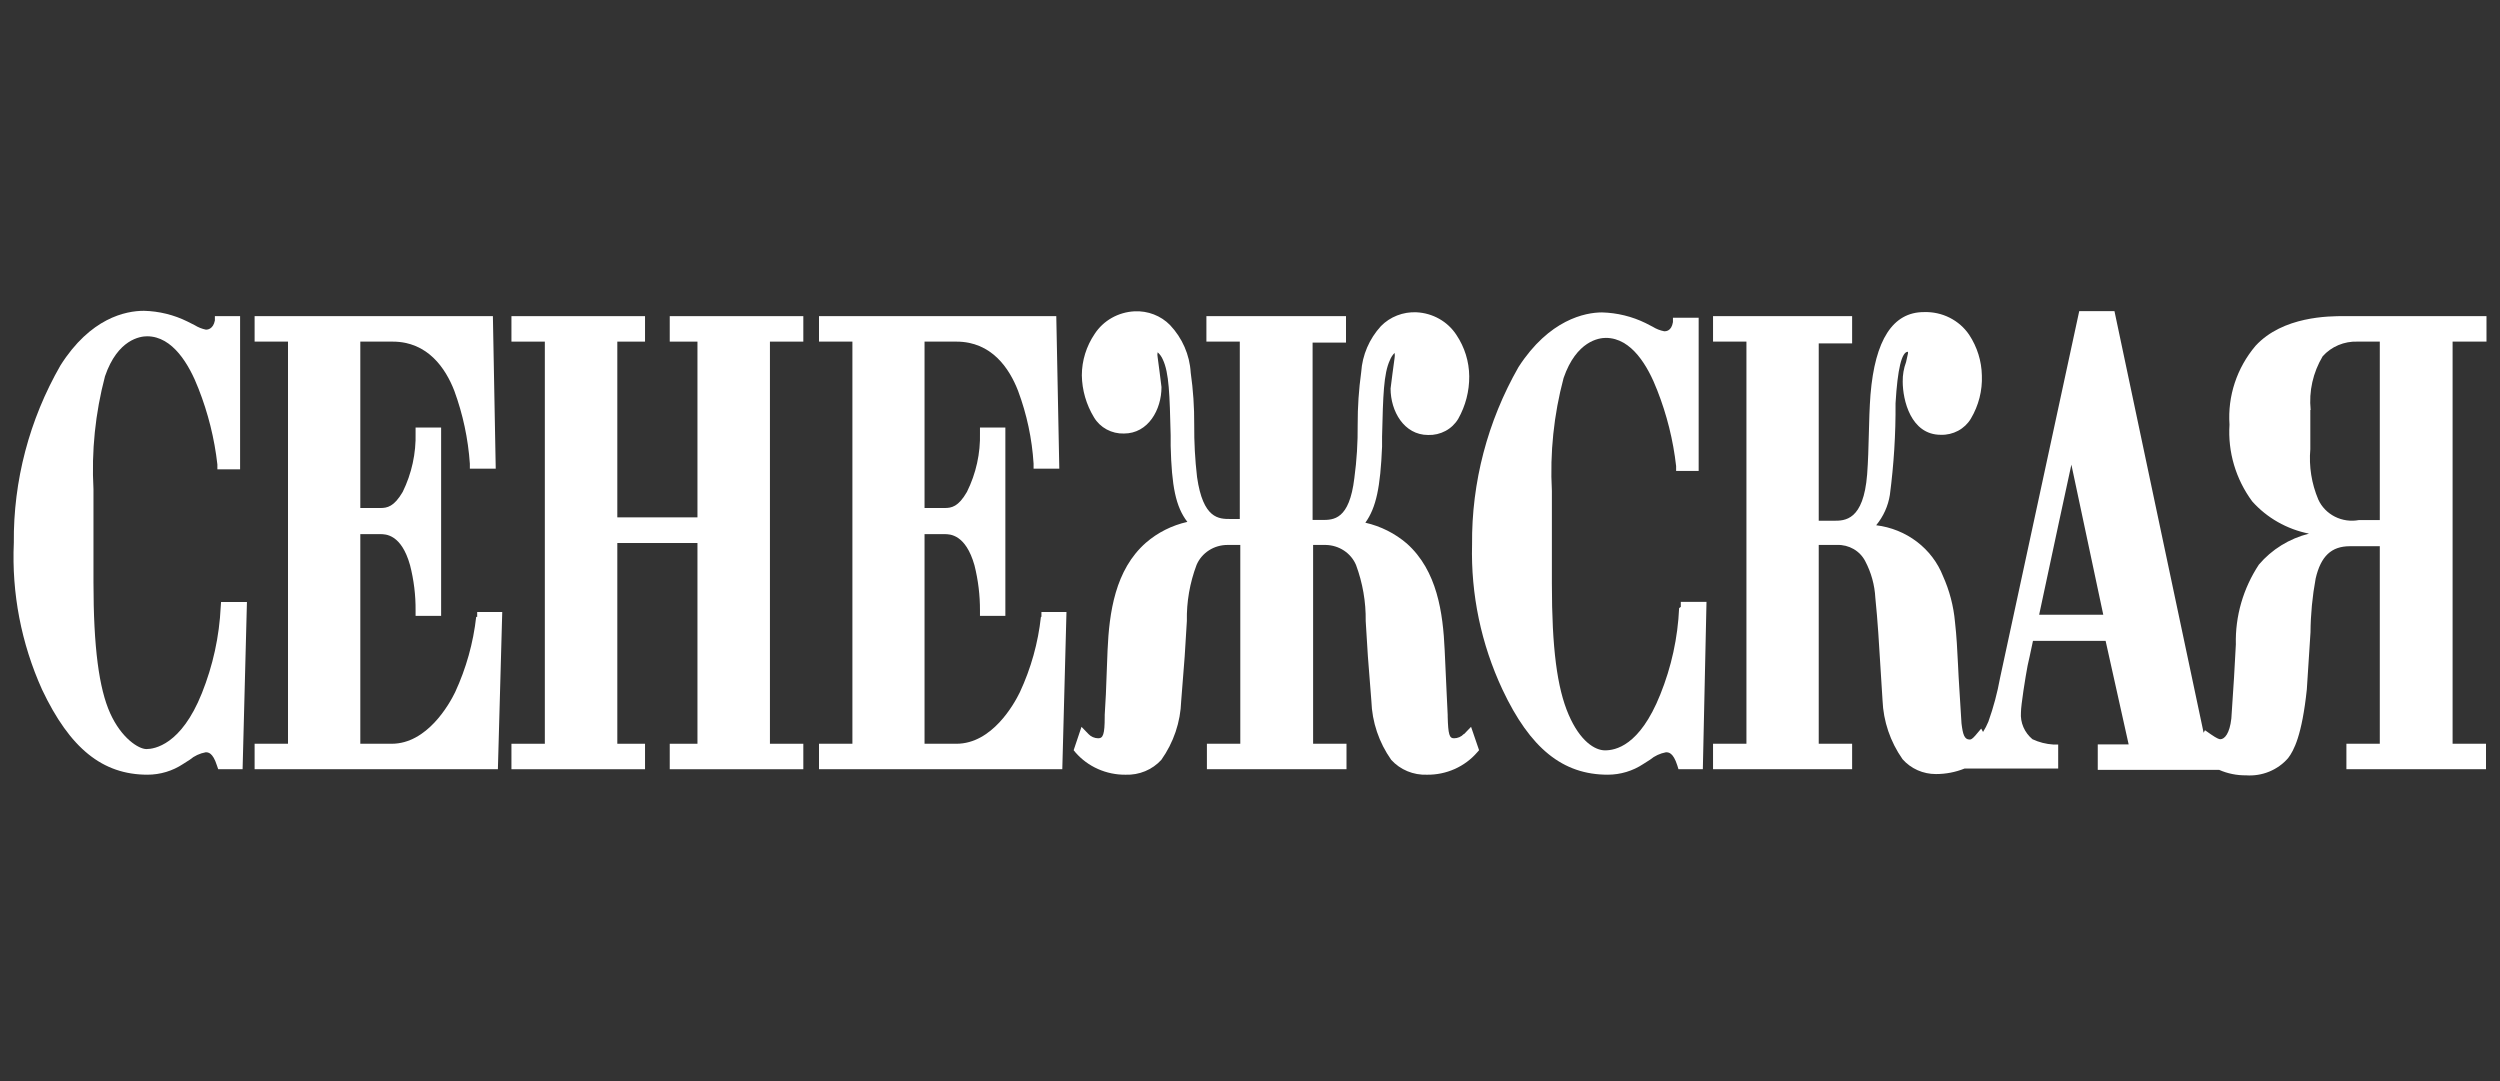
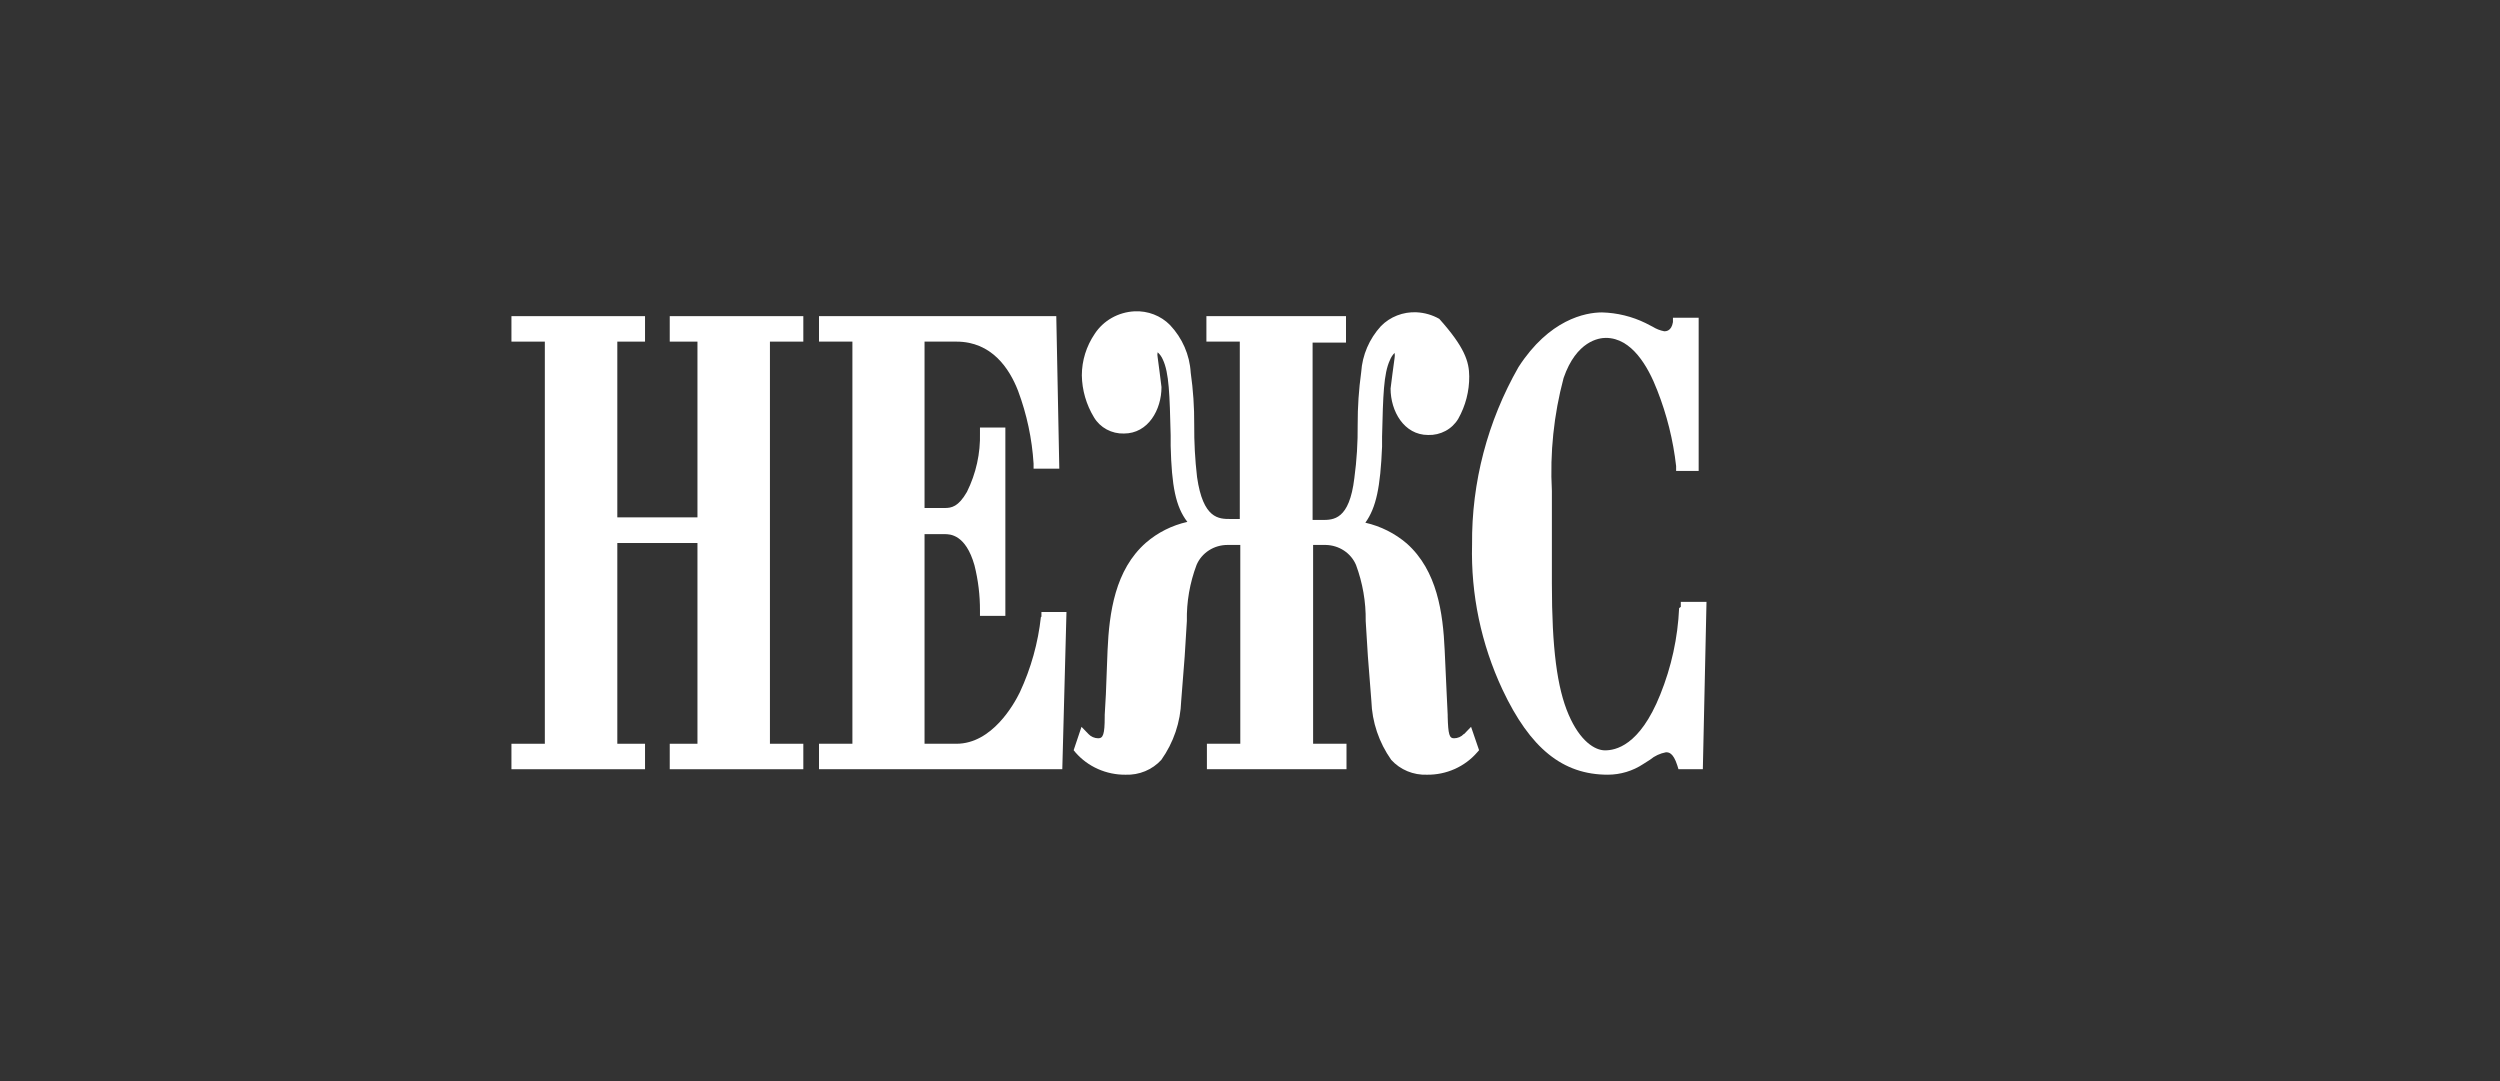
<svg xmlns="http://www.w3.org/2000/svg" width="185" height="80" viewBox="0 0 185 80" fill="none">
  <rect x="0" y="0" width="185" height="80" fill="#333333" stroke="none" />
-   <path d="M33.681 51.22C34.498 49.452 35.023 47.572 35.238 45.647H35.312V45.289H37.166L36.844 56.923H18.841V55.038H21.312V25.28H18.841V23.395H36.474L36.684 34.682H34.769V34.312C34.642 32.472 34.256 30.657 33.619 28.919C32.977 27.26 31.655 25.28 29.06 25.28H26.663V37.593H28.145C28.652 37.593 29.159 37.498 29.801 36.4C30.468 35.036 30.794 33.541 30.753 32.033V31.639H32.643V45.576H30.753V45.182C30.763 44.052 30.626 42.926 30.345 41.829C29.702 39.526 28.529 39.526 28.145 39.526H26.663V55.038H28.986C31.605 55.038 33.249 52.114 33.681 51.22Z" fill="white" />
  <path d="M49.561 25.28V23.395H59.446V25.28H56.975V55.038H59.446V56.923H49.561V55.038H51.612V40.183H45.681V55.038H47.732V56.923H37.847V55.038H40.318V25.28H37.847V23.395H47.732V25.28H45.681V38.285H51.612V25.28H49.561Z" fill="white" />
  <path d="M75.472 51.22C76.294 49.454 76.819 47.573 77.028 45.647H77.066V45.289H78.919L78.61 56.923H60.606V55.038H63.078V25.28H60.606V23.395H78.165L78.388 34.682H76.485V34.312C76.371 32.471 75.984 30.654 75.336 28.919C74.693 27.26 73.383 25.28 70.776 25.28H68.416V37.593H69.899C70.418 37.593 70.924 37.498 71.554 36.4C72.229 35.039 72.559 33.542 72.518 32.033V31.639H74.397V45.576H72.518V45.182C72.523 44.053 72.386 42.927 72.11 41.829C71.456 39.526 70.282 39.526 69.899 39.526H68.416V55.038H70.776C73.408 55.038 75.039 52.114 75.472 51.22Z" fill="white" />
-   <path d="M107.991 54.551C108.115 54.498 108.225 54.42 108.316 54.322H108.34L108.859 53.785L109.452 55.516L109.304 55.682C108.851 56.205 108.284 56.624 107.642 56.909C107.001 57.194 106.303 57.337 105.596 57.329C105.099 57.348 104.603 57.258 104.146 57.069C103.689 56.879 103.281 56.593 102.952 56.231C102.043 54.944 101.533 53.434 101.482 51.876L101.222 48.547L101.062 45.958C101.082 44.544 100.839 43.137 100.345 41.806C100.163 41.376 99.853 41.006 99.456 40.743C99.058 40.481 98.59 40.336 98.109 40.326H97.17V55.038H99.641V56.923H89.311V55.038H91.782V40.326H90.843C90.351 40.324 89.869 40.463 89.46 40.727C89.05 40.991 88.732 41.366 88.545 41.806C88.044 43.136 87.801 44.543 87.828 45.958L87.667 48.571L87.408 51.876C87.358 53.434 86.848 54.945 85.937 56.231C85.608 56.592 85.2 56.878 84.743 57.068C84.286 57.257 83.791 57.347 83.293 57.329C82.588 57.336 81.889 57.191 81.249 56.907C80.608 56.622 80.04 56.204 79.586 55.682L79.45 55.516L80.031 53.785L80.55 54.322C80.641 54.419 80.752 54.496 80.875 54.549C80.998 54.602 81.132 54.631 81.267 54.633C81.625 54.633 81.749 54.358 81.749 53.034V52.902L81.835 51.375L81.959 48.13C82.082 45.326 82.515 42.164 84.801 40.159C85.671 39.405 86.726 38.876 87.865 38.62C87 37.498 86.704 35.983 86.629 33V32.248L86.628 32.178C86.555 29.216 86.514 27.587 86.049 26.605C85.963 26.401 85.832 26.218 85.666 26.068C85.638 26.19 85.638 26.316 85.666 26.438L85.814 27.559L85.95 28.645C85.95 30.315 84.974 32.081 83.17 32.081C82.724 32.094 82.283 31.989 81.893 31.779C81.504 31.569 81.18 31.261 80.958 30.888C80.383 29.943 80.072 28.87 80.056 27.774C80.058 26.684 80.389 25.619 81.007 24.707C81.324 24.22 81.758 23.814 82.272 23.523C82.786 23.233 83.365 23.066 83.96 23.037C84.447 23.014 84.933 23.093 85.385 23.268C85.837 23.443 86.245 23.71 86.58 24.051C87.495 25.019 88.036 26.262 88.112 27.571C88.294 28.848 88.381 30.136 88.372 31.425C88.362 32.721 88.432 34.016 88.582 35.303C89.027 38.405 90.2 38.405 91.053 38.405H91.745V25.28H89.274V23.395H99.604V25.352H97.132V38.477H97.825C98.677 38.477 99.851 38.477 100.222 35.375C100.399 34.065 100.481 32.746 100.468 31.425C100.464 30.124 100.551 28.825 100.729 27.535C100.812 26.277 101.324 25.081 102.187 24.135C102.523 23.791 102.932 23.521 103.387 23.344C103.841 23.167 104.329 23.086 104.818 23.109C105.413 23.137 105.992 23.304 106.506 23.595C107.021 23.886 107.454 24.292 107.772 24.779C108.385 25.693 108.715 26.757 108.723 27.846C108.733 28.945 108.452 30.03 107.907 30.996C107.684 31.37 107.358 31.68 106.966 31.89C106.575 32.1 106.132 32.203 105.683 32.189C103.892 32.189 102.903 30.423 102.903 28.752L103.039 27.678L103.2 26.485C103.221 26.363 103.221 26.238 103.2 26.115C103.047 26.27 102.93 26.452 102.853 26.652C102.387 27.647 102.348 29.276 102.275 32.238L102.273 32.308V33.06C102.149 36.043 101.84 37.558 101.037 38.68C102.175 38.94 103.227 39.469 104.102 40.219C106.35 42.223 106.783 45.338 106.907 48.13L107.054 51.339L107.129 52.902V53.034C107.166 54.358 107.252 54.633 107.599 54.633C107.734 54.632 107.868 54.605 107.991 54.551Z" fill="white" />
+   <path d="M107.991 54.551C108.115 54.498 108.225 54.42 108.316 54.322H108.34L108.859 53.785L109.452 55.516L109.304 55.682C108.851 56.205 108.284 56.624 107.642 56.909C107.001 57.194 106.303 57.337 105.596 57.329C105.099 57.348 104.603 57.258 104.146 57.069C103.689 56.879 103.281 56.593 102.952 56.231C102.043 54.944 101.533 53.434 101.482 51.876L101.222 48.547L101.062 45.958C101.082 44.544 100.839 43.137 100.345 41.806C100.163 41.376 99.853 41.006 99.456 40.743C99.058 40.481 98.59 40.336 98.109 40.326H97.17V55.038H99.641V56.923H89.311V55.038H91.782V40.326H90.843C90.351 40.324 89.869 40.463 89.46 40.727C89.05 40.991 88.732 41.366 88.545 41.806C88.044 43.136 87.801 44.543 87.828 45.958L87.667 48.571L87.408 51.876C87.358 53.434 86.848 54.945 85.937 56.231C85.608 56.592 85.2 56.878 84.743 57.068C84.286 57.257 83.791 57.347 83.293 57.329C82.588 57.336 81.889 57.191 81.249 56.907C80.608 56.622 80.04 56.204 79.586 55.682L79.45 55.516L80.031 53.785L80.55 54.322C80.641 54.419 80.752 54.496 80.875 54.549C80.998 54.602 81.132 54.631 81.267 54.633C81.625 54.633 81.749 54.358 81.749 53.034V52.902L81.835 51.375L81.959 48.13C82.082 45.326 82.515 42.164 84.801 40.159C85.671 39.405 86.726 38.876 87.865 38.62C87 37.498 86.704 35.983 86.629 33V32.248L86.628 32.178C86.555 29.216 86.514 27.587 86.049 26.605C85.963 26.401 85.832 26.218 85.666 26.068C85.638 26.19 85.638 26.316 85.666 26.438L85.814 27.559L85.95 28.645C85.95 30.315 84.974 32.081 83.17 32.081C82.724 32.094 82.283 31.989 81.893 31.779C81.504 31.569 81.18 31.261 80.958 30.888C80.383 29.943 80.072 28.87 80.056 27.774C80.058 26.684 80.389 25.619 81.007 24.707C81.324 24.22 81.758 23.814 82.272 23.523C82.786 23.233 83.365 23.066 83.96 23.037C84.447 23.014 84.933 23.093 85.385 23.268C85.837 23.443 86.245 23.71 86.58 24.051C87.495 25.019 88.036 26.262 88.112 27.571C88.294 28.848 88.381 30.136 88.372 31.425C88.362 32.721 88.432 34.016 88.582 35.303C89.027 38.405 90.2 38.405 91.053 38.405H91.745V25.28H89.274V23.395H99.604V25.352H97.132V38.477H97.825C98.677 38.477 99.851 38.477 100.222 35.375C100.399 34.065 100.481 32.746 100.468 31.425C100.464 30.124 100.551 28.825 100.729 27.535C100.812 26.277 101.324 25.081 102.187 24.135C102.523 23.791 102.932 23.521 103.387 23.344C103.841 23.167 104.329 23.086 104.818 23.109C105.413 23.137 105.992 23.304 106.506 23.595C108.385 25.693 108.715 26.757 108.723 27.846C108.733 28.945 108.452 30.03 107.907 30.996C107.684 31.37 107.358 31.68 106.966 31.89C106.575 32.1 106.132 32.203 105.683 32.189C103.892 32.189 102.903 30.423 102.903 28.752L103.039 27.678L103.2 26.485C103.221 26.363 103.221 26.238 103.2 26.115C103.047 26.27 102.93 26.452 102.853 26.652C102.387 27.647 102.348 29.276 102.275 32.238L102.273 32.308V33.06C102.149 36.043 101.84 37.558 101.037 38.68C102.175 38.94 103.227 39.469 104.102 40.219C106.35 42.223 106.783 45.338 106.907 48.13L107.054 51.339L107.129 52.902V53.034C107.166 54.358 107.252 54.633 107.599 54.633C107.734 54.632 107.868 54.605 107.991 54.551Z" fill="white" />
  <path d="M124.379 44.537V44.907L124.255 45.002C124.156 47.194 123.685 49.354 122.859 51.398C121.326 55.228 119.51 55.526 118.769 55.526C118.027 55.526 116.927 54.858 116.075 52.877C115.222 50.897 114.839 47.949 114.839 43.177V36.328C114.688 33.517 114.98 30.701 115.705 27.975C116.655 25.219 118.336 25.004 118.831 25.004C120.746 25.004 121.956 27.116 122.636 28.882C123.347 30.687 123.816 32.571 124.033 34.49V34.848H125.701V23.513H123.798V23.835C123.687 24.515 123.267 24.515 123.155 24.515C122.852 24.456 122.563 24.343 122.303 24.181L121.772 23.907C120.77 23.417 119.668 23.148 118.547 23.119C117.311 23.119 114.641 23.644 112.368 27.164C110.075 31.182 108.892 35.702 108.933 40.289C108.837 43.986 109.605 47.657 111.182 51.028C113.233 55.383 115.642 57.328 118.979 57.328C119.914 57.325 120.827 57.051 121.598 56.54L122.105 56.218C122.44 55.939 122.845 55.75 123.279 55.669C123.464 55.669 123.81 55.669 124.119 56.636L124.206 56.922H126.01L126.281 44.537H124.379Z" fill="white" />
-   <path fill-rule="evenodd" clip-rule="evenodd" d="M184 23.393V25.279H181.492V55.037H183.964V56.922H173.634V55.037H176.105V40.42H173.893C172.521 40.42 171.742 41.16 171.359 42.806C171.116 44.122 170.988 45.455 170.977 46.792L170.705 51.016C170.346 54.428 169.741 55.55 169.321 56.099C168.944 56.535 168.465 56.878 167.923 57.1C167.382 57.322 166.793 57.416 166.207 57.375C165.521 57.383 164.842 57.245 164.217 56.97H155.234V55.084H157.52C157.346 54.285 155.938 47.973 155.815 47.424H150.44C150.316 48.056 150.044 49.25 150.044 49.25C149.884 50.085 149.55 52.173 149.55 52.722C149.522 53.093 149.584 53.466 149.733 53.81C149.881 54.154 150.111 54.459 150.402 54.703C150.886 54.929 151.41 55.062 151.947 55.096H152.306V56.874H145.373C144.704 57.143 143.985 57.281 143.26 57.28C142.791 57.282 142.326 57.184 141.899 56.995C141.472 56.805 141.093 56.528 140.789 56.182C139.881 54.889 139.368 53.376 139.307 51.815C139.251 51.011 139.203 50.201 139.155 49.39C139.053 47.674 138.951 45.948 138.775 44.238C138.726 43.29 138.469 42.363 138.022 41.518C137.83 41.148 137.532 40.839 137.164 40.627C136.796 40.416 136.374 40.311 135.945 40.325H134.586V55.037H137.057V56.922H126.765V55.037H129.236V25.279H126.765V23.393H137.057V25.41H134.586V38.535H135.698C136.514 38.535 137.898 38.535 138.169 35.099C138.243 34.109 138.268 33.128 138.293 32.149C138.317 31.169 138.342 30.189 138.416 29.204C138.751 25.147 140.072 23.095 142.371 23.095C143.032 23.072 143.688 23.215 144.274 23.51C144.861 23.805 145.359 24.242 145.72 24.777C146.313 25.677 146.637 26.718 146.658 27.784C146.703 28.903 146.42 30.011 145.843 30.982C145.619 31.357 145.294 31.666 144.902 31.876C144.511 32.086 144.067 32.19 143.618 32.175C141.395 32.175 140.801 29.598 140.801 28.238C140.793 27.746 140.876 27.257 141.049 26.794L141.184 26.185C141.2 26.135 141.2 26.081 141.184 26.03C140.727 26.03 140.418 27.307 140.27 29.849C140.286 32.114 140.145 34.378 139.85 36.626C139.72 37.446 139.371 38.219 138.837 38.869C139.937 39.003 140.977 39.424 141.848 40.086C142.719 40.748 143.386 41.627 143.78 42.627C144.265 43.707 144.566 44.855 144.669 46.028C144.789 47.06 144.841 48.136 144.894 49.203C144.922 49.789 144.951 50.373 144.99 50.944C145.065 52.185 145.151 53.533 145.151 53.533C145.25 54.345 145.361 54.726 145.756 54.726C145.818 54.726 145.917 54.726 146.165 54.44L146.609 53.915L146.745 54.166C146.899 53.922 147.031 53.667 147.14 53.402C147.517 52.344 147.807 51.259 148.006 50.157L153.863 23.023H156.47C156.47 23.023 161.993 49.178 163.068 54.225L163.167 54.034L163.612 54.345C164.044 54.643 164.217 54.703 164.303 54.703C164.613 54.703 164.996 54.297 165.12 53.163L165.317 50.157L165.453 47.687C165.4 45.598 165.995 43.542 167.158 41.78C168.112 40.657 169.41 39.855 170.865 39.489C169.231 39.163 167.753 38.324 166.664 37.103C165.446 35.452 164.852 33.447 164.983 31.423C164.838 29.313 165.526 27.228 166.911 25.589C168.938 23.393 172.36 23.393 173.472 23.393H184ZM150.897 45.491H155.642C155.583 45.219 155.33 44.024 155.003 42.483L155.001 42.472C154.44 39.822 153.664 36.153 153.282 34.383C152.849 36.355 151.896 40.814 151.331 43.462L151.324 43.492C151.103 44.529 150.942 45.283 150.897 45.491ZM171.879 26.364C171.16 27.567 170.848 28.956 170.988 30.338H170.964V33.237C170.852 34.51 171.056 35.79 171.557 36.972C171.805 37.513 172.236 37.957 172.779 38.232C173.322 38.507 173.945 38.597 174.548 38.487H176.105V25.279H174.449C173.963 25.263 173.48 25.352 173.036 25.54C172.591 25.728 172.195 26.009 171.879 26.364Z" fill="white" />
-   <path d="M14.937 51.302C15.757 49.257 16.229 47.098 16.333 44.907L16.358 44.549H18.273L17.952 56.922H16.148L16.049 56.636C15.74 55.669 15.394 55.669 15.221 55.669C14.786 55.748 14.38 55.937 14.047 56.218L13.541 56.54C12.769 57.051 11.856 57.325 10.921 57.328C7.585 57.328 5.175 55.383 3.112 51.028C1.572 47.608 0.858 43.895 1.023 40.17C0.98 35.581 2.168 31.059 4.471 27.045C6.695 23.525 9.302 23 10.649 23C11.768 23.027 12.865 23.296 13.862 23.788L14.405 24.062C14.662 24.222 14.947 24.336 15.246 24.396C15.369 24.396 15.777 24.348 15.901 23.716V23.394H17.767V34.729H16.086V34.371C15.87 32.452 15.4 30.567 14.69 28.763C14.01 26.997 12.787 24.885 10.884 24.885C10.39 24.885 8.709 25.1 7.77 27.844C7.051 30.571 6.763 33.387 6.917 36.197V43.081C6.917 47.902 7.325 50.944 8.153 52.782C8.981 54.619 10.254 55.431 10.834 55.431C11.415 55.431 13.405 55.133 14.937 51.302Z" fill="white" />
</svg>